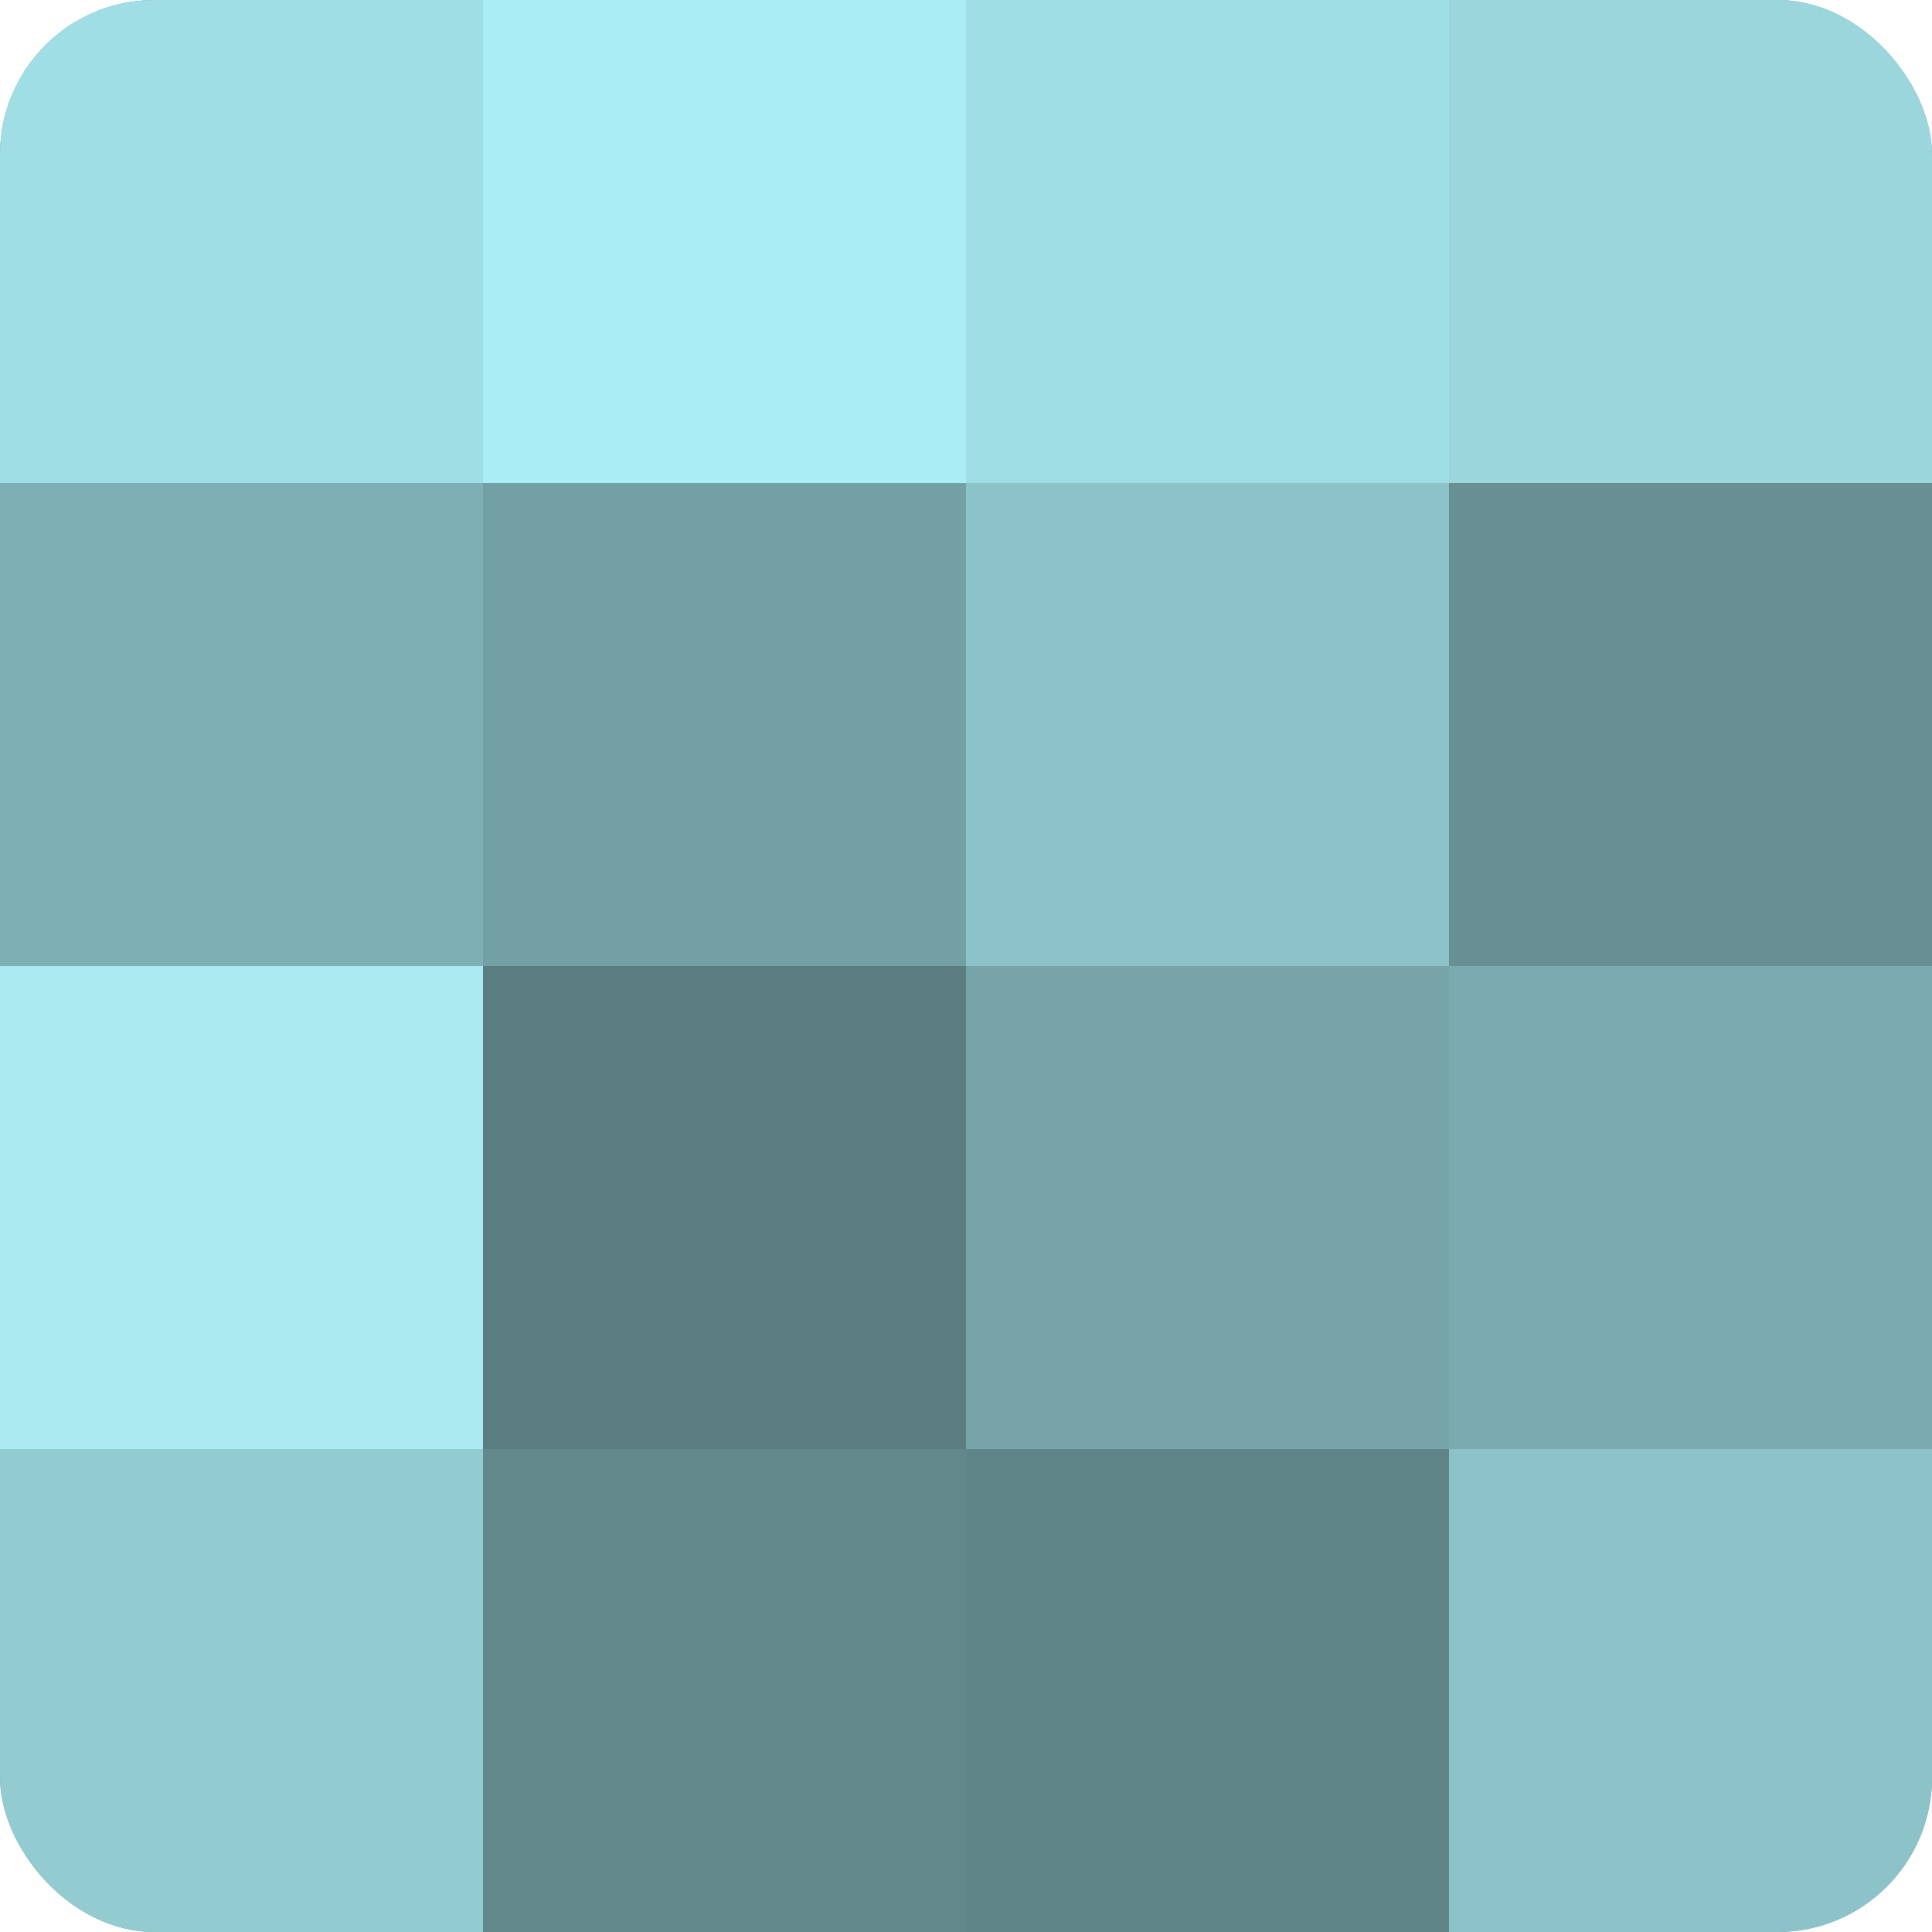
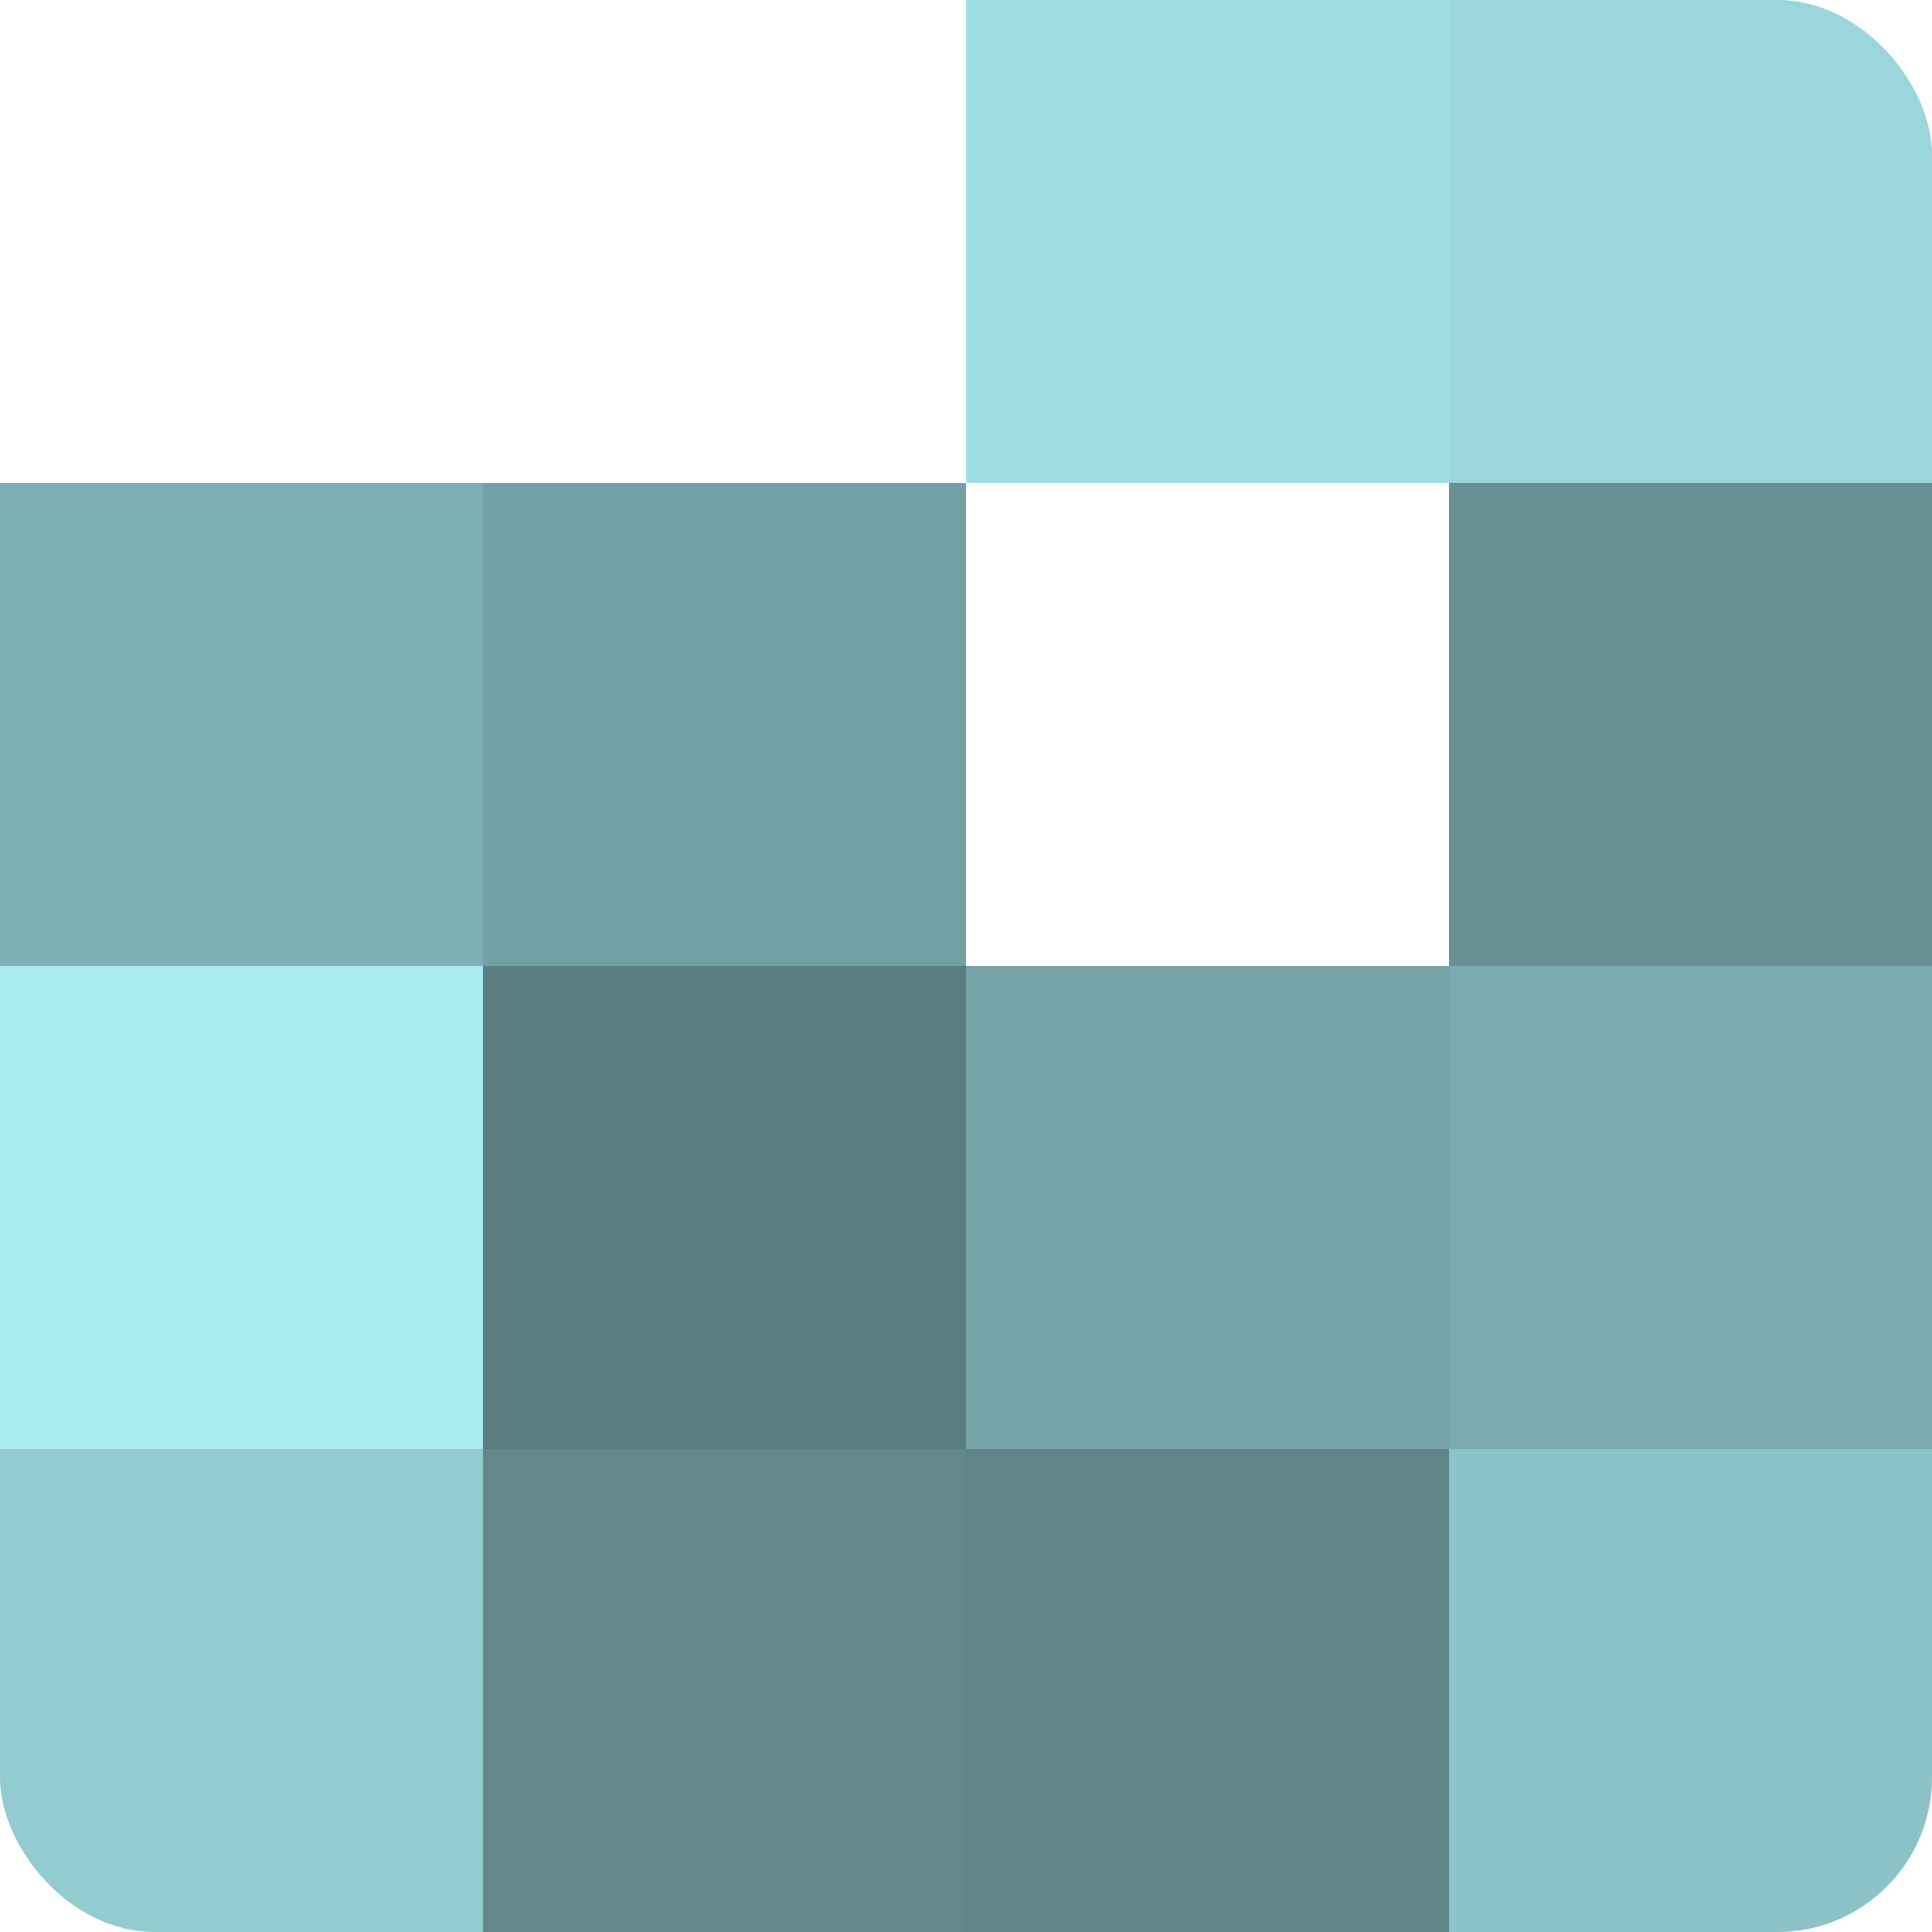
<svg xmlns="http://www.w3.org/2000/svg" width="60" height="60" viewBox="0 0 100 100" preserveAspectRatio="xMidYMid meet">
  <defs>
    <clipPath id="c" width="100" height="100">
      <rect width="100" height="100" rx="8" ry="8" />
    </clipPath>
  </defs>
  <g clip-path="url(#c)">
-     <rect width="100" height="100" fill="#709ca0" />
-     <rect width="25" height="25" fill="#9fdee4" />
    <rect y="25" width="25" height="25" fill="#7eafb4" />
    <rect y="50" width="25" height="25" fill="#a8eaf0" />
    <rect y="75" width="25" height="25" fill="#92cbd0" />
-     <rect x="25" width="25" height="25" fill="#abedf4" />
    <rect x="25" y="25" width="25" height="25" fill="#73a0a4" />
    <rect x="25" y="50" width="25" height="25" fill="#5a7d80" />
    <rect x="25" y="75" width="25" height="25" fill="#62888c" />
    <rect x="50" width="25" height="25" fill="#9fdee4" />
-     <rect x="50" y="25" width="25" height="25" fill="#8cc3c8" />
    <rect x="50" y="50" width="25" height="25" fill="#76a4a8" />
    <rect x="50" y="75" width="25" height="25" fill="#5f8588" />
    <rect x="75" width="25" height="25" fill="#9ad6dc" />
    <rect x="75" y="25" width="25" height="25" fill="#689094" />
    <rect x="75" y="50" width="25" height="25" fill="#7babb0" />
    <rect x="75" y="75" width="25" height="25" fill="#8cc3c8" />
  </g>
</svg>